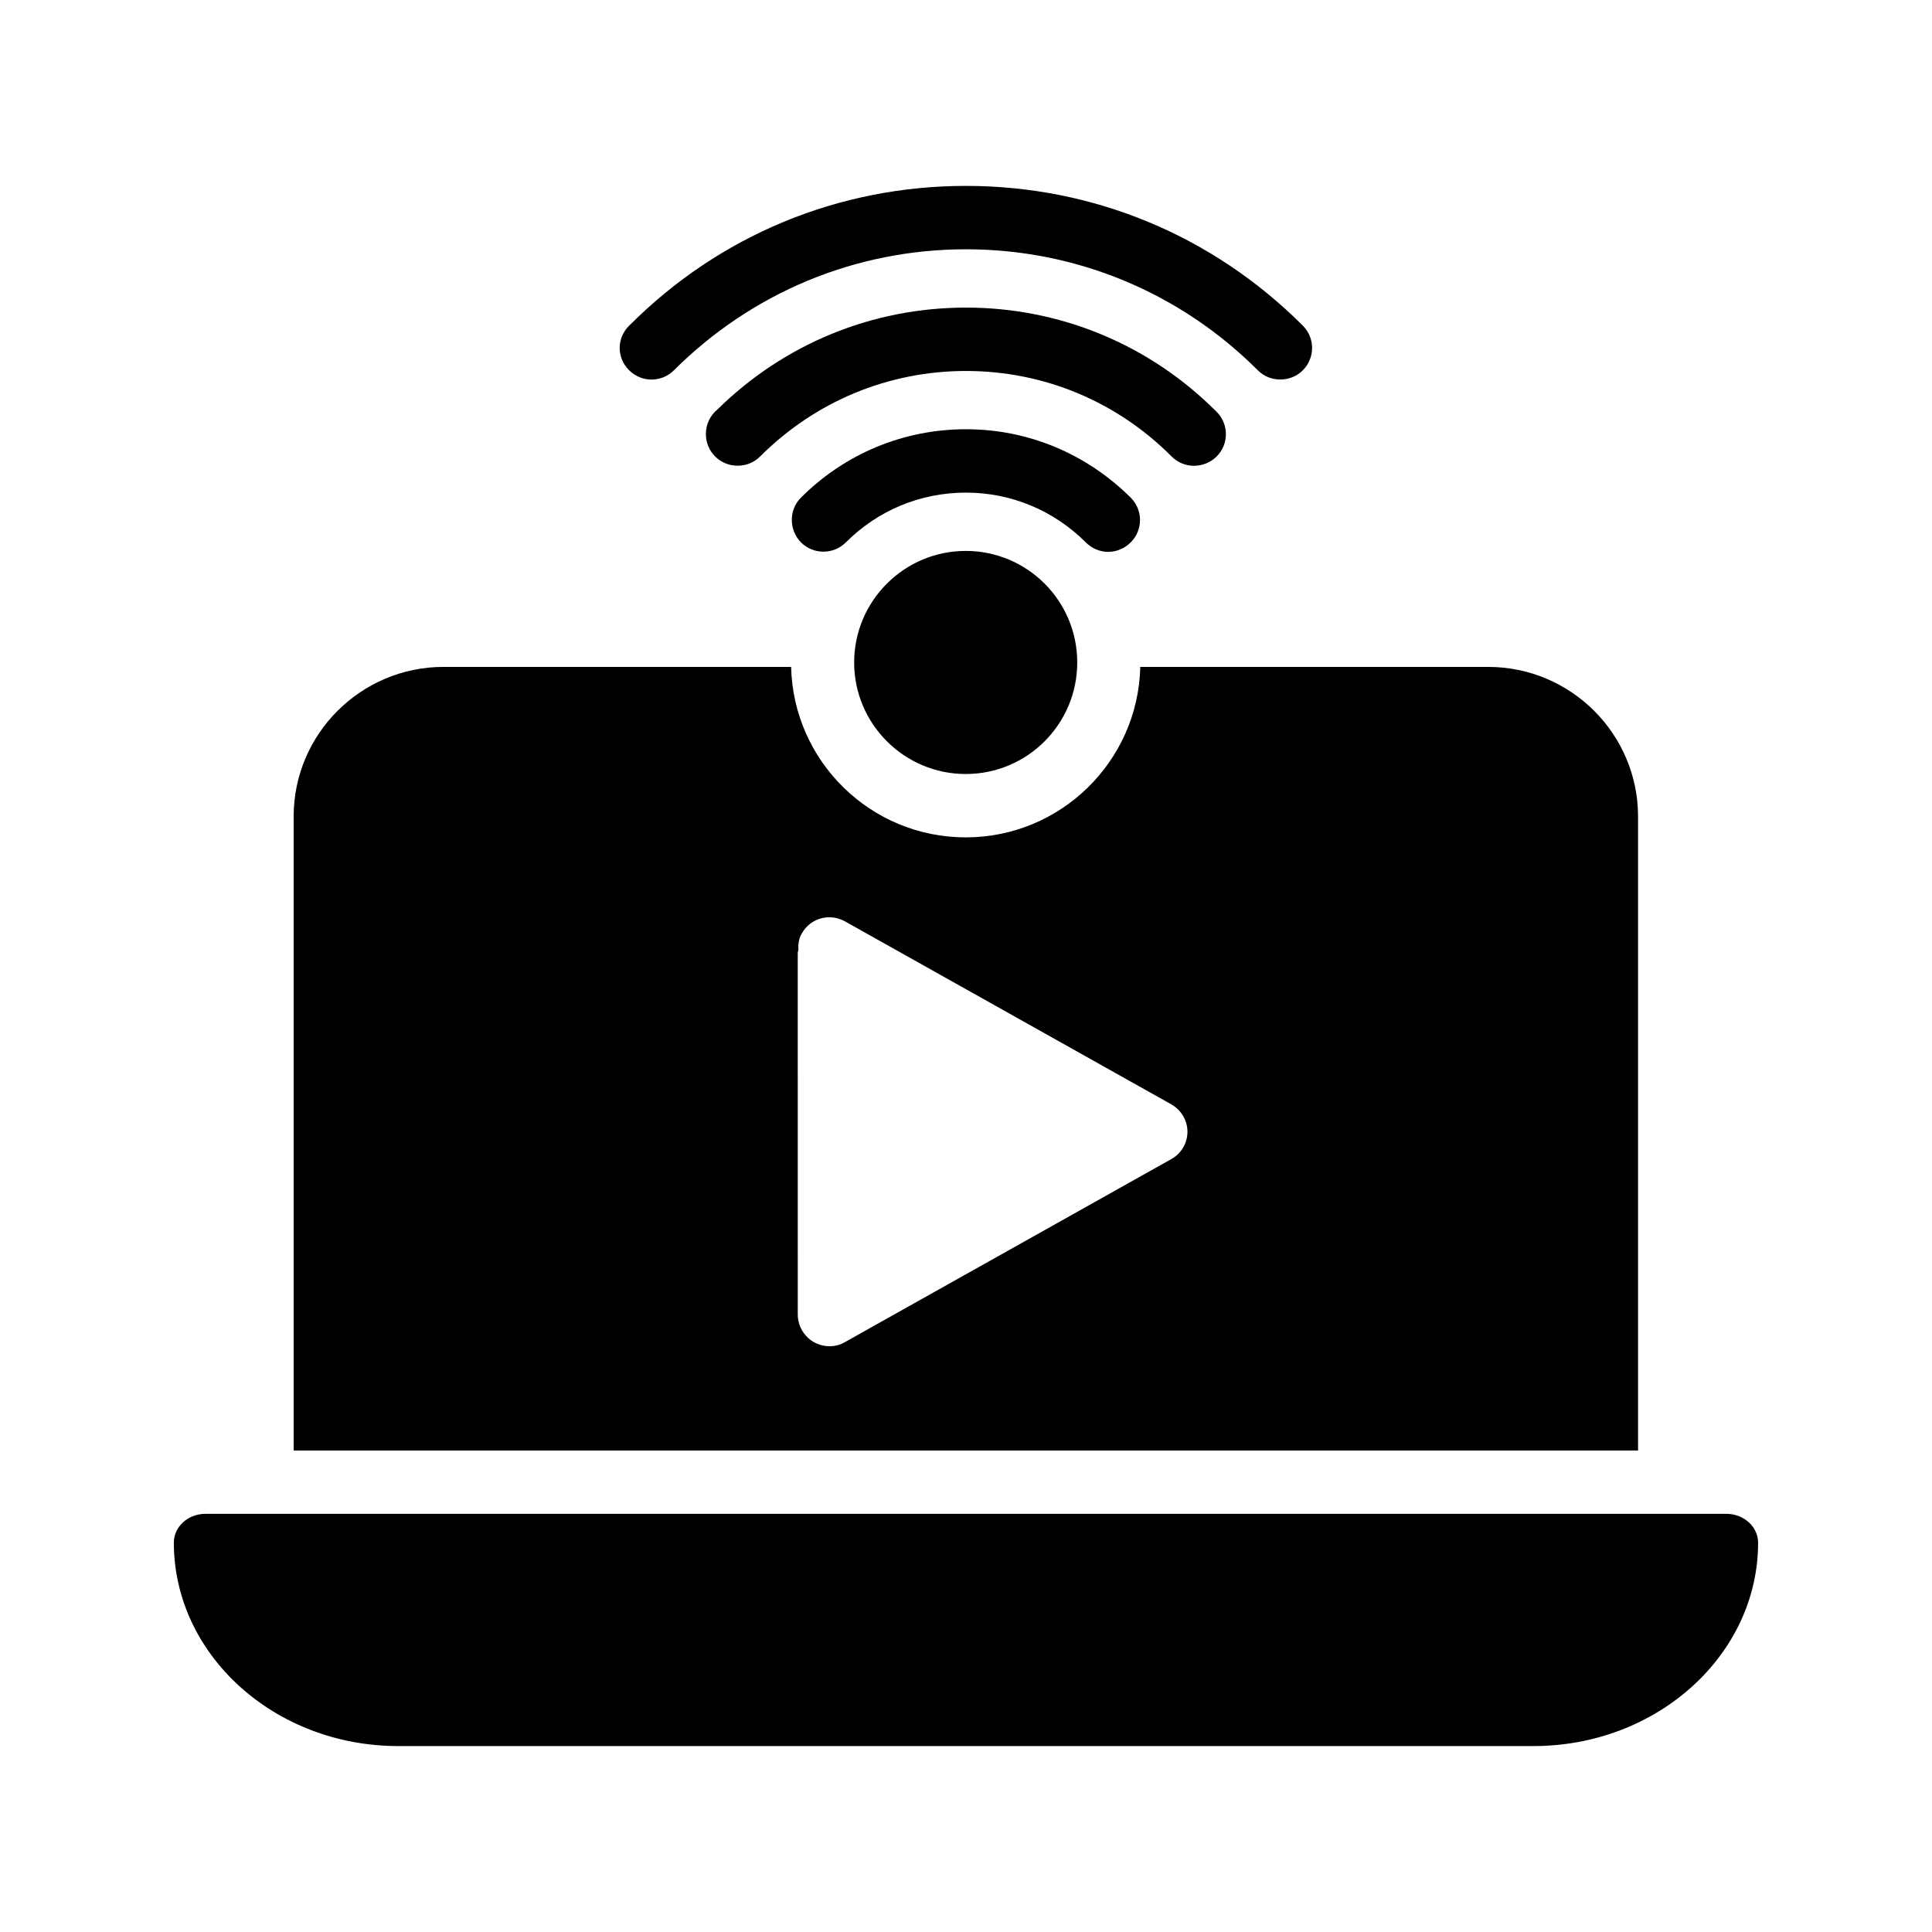
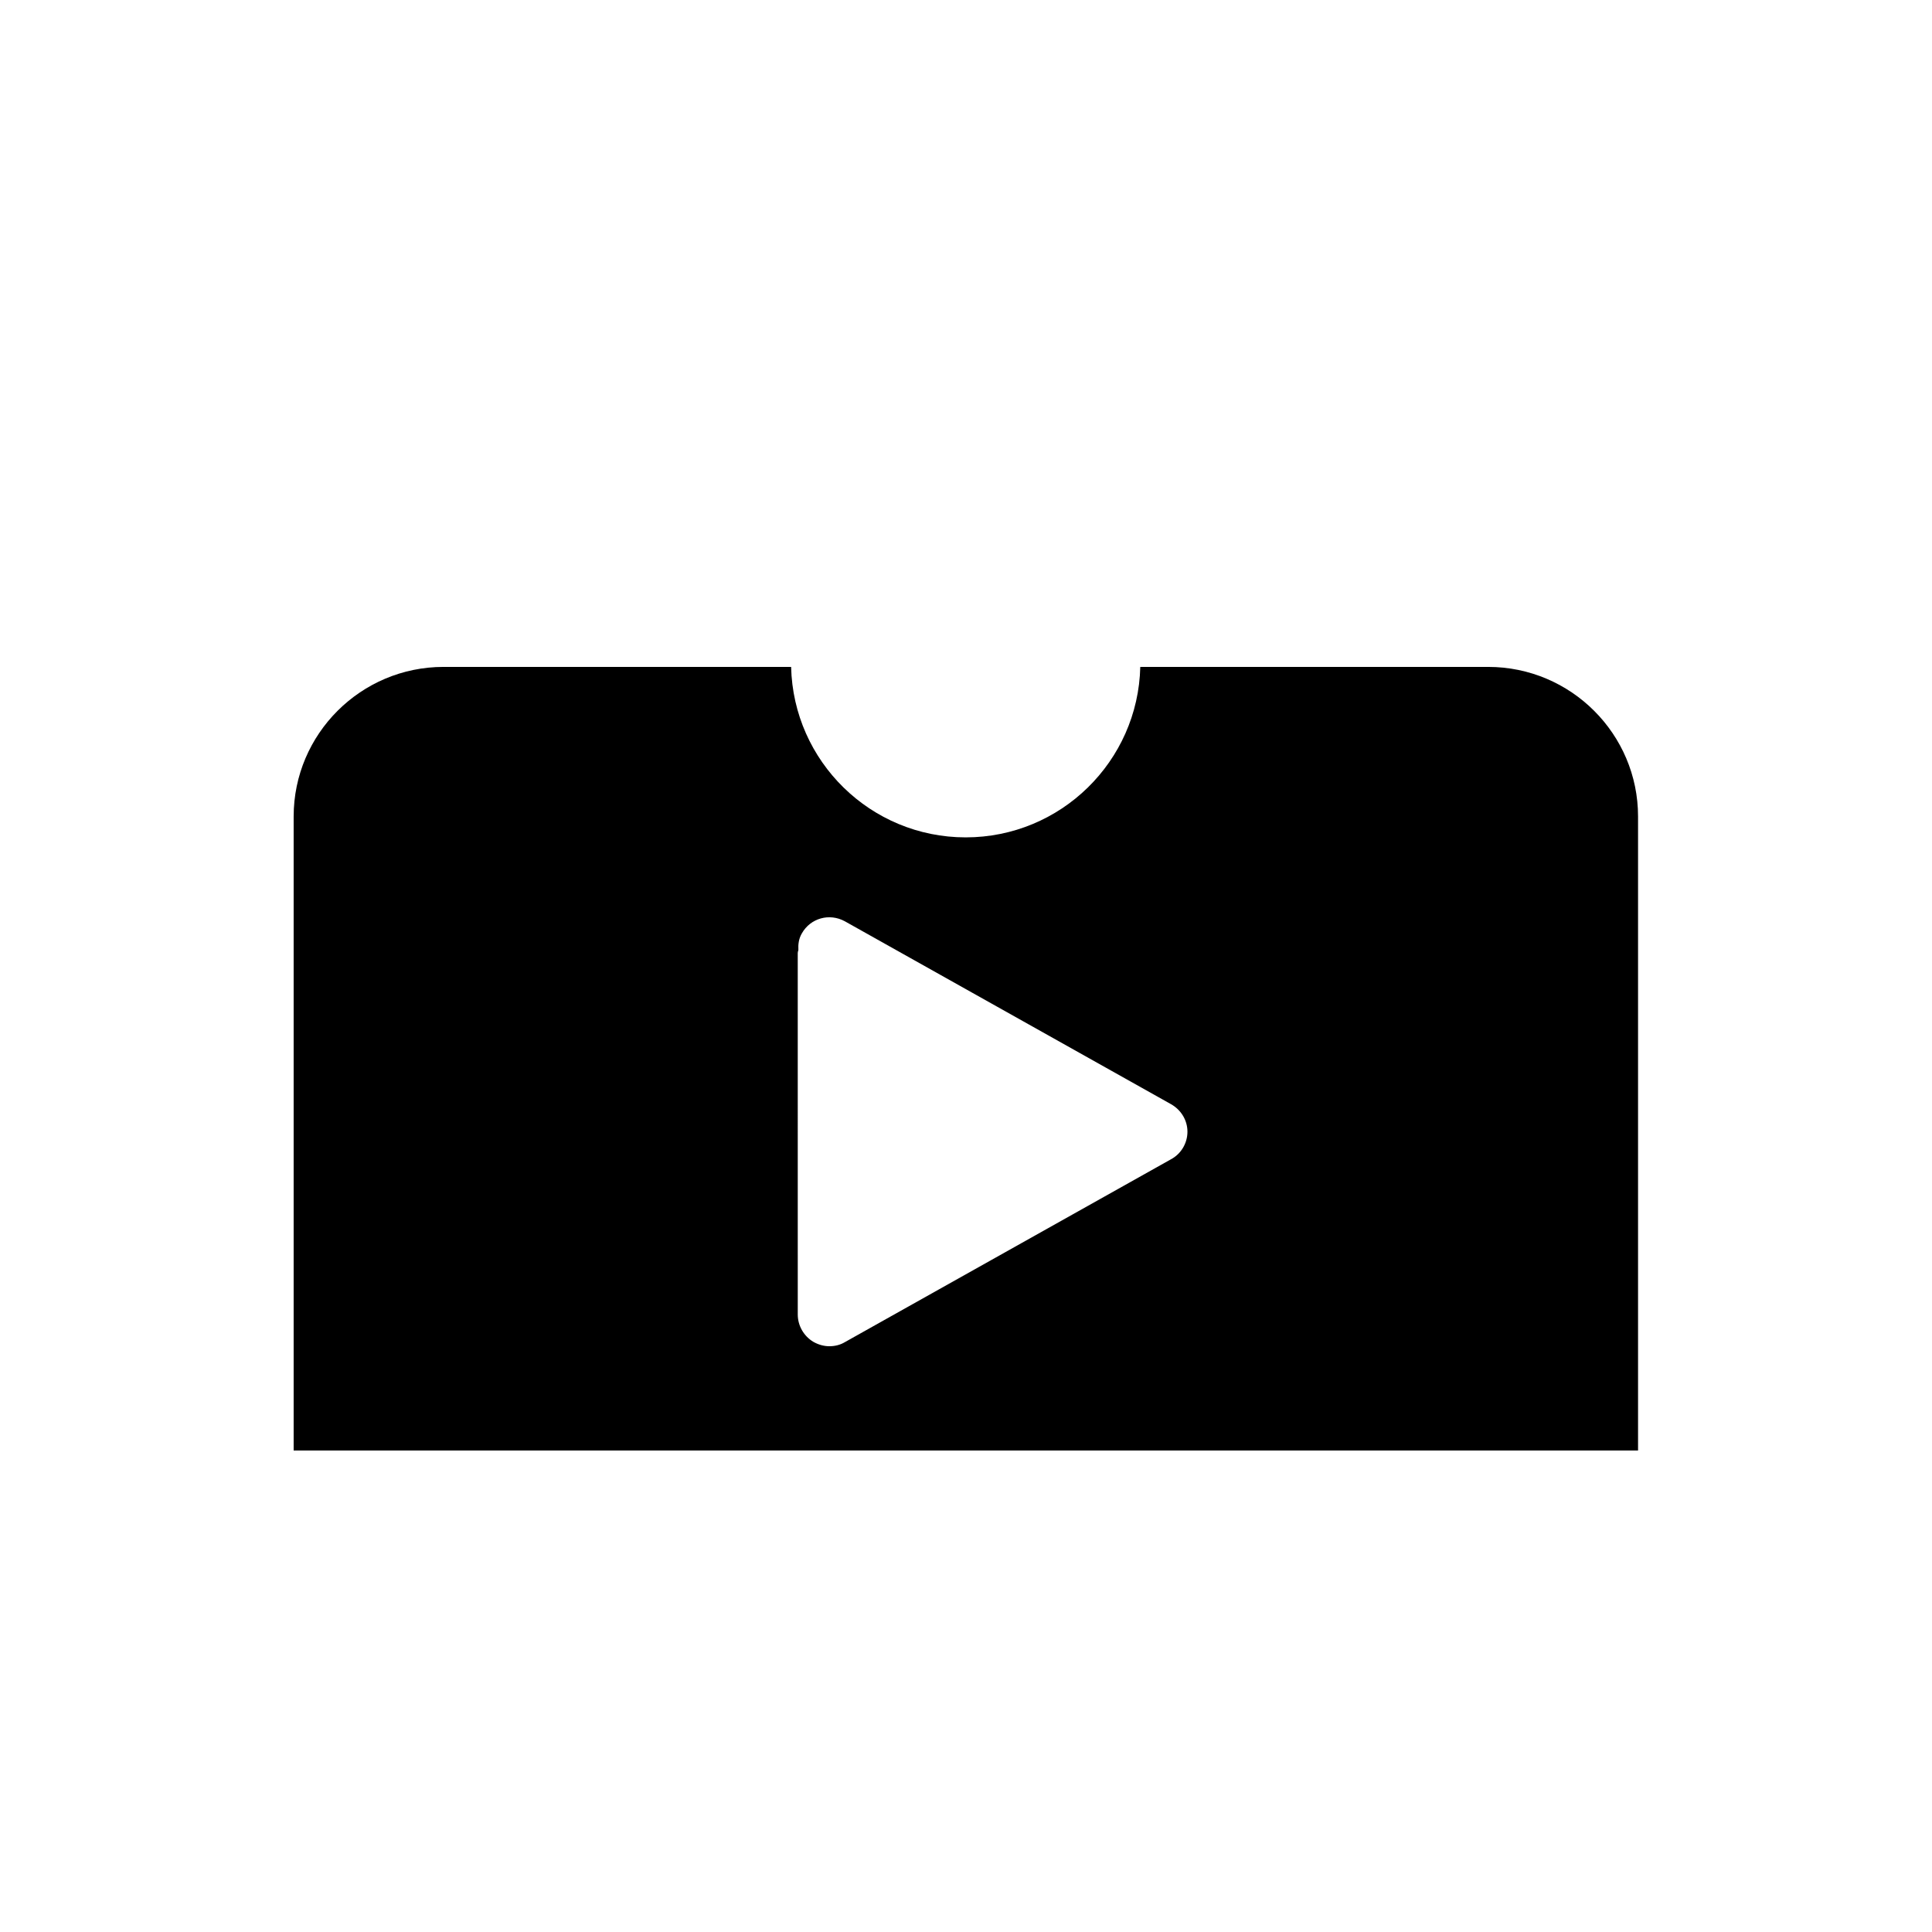
<svg xmlns="http://www.w3.org/2000/svg" fill="#000000" width="800px" height="800px" version="1.1" viewBox="144 144 512 512">
  <g>
-     <path d="m437.7 290.25c2.098 0 4.281-0.84 5.961-2.519 3.273-3.273 3.273-8.566 0-11.84-11.754-11.672-27.207-18.137-43.664-18.137-16.543 0-32.074 6.465-43.746 18.137-3.273 3.273-3.191 8.648 0.082 11.922 3.273 3.191 8.566 3.191 11.84-0.082 8.48-8.48 19.734-13.184 31.824-13.184 11.922 0 23.258 4.703 31.738 13.184 1.684 1.68 3.781 2.519 5.965 2.519z" />
-     <path d="m466.42 264.98c3.273-3.273 3.273-8.566 0-11.84-17.719-17.801-41.398-27.625-66.418-27.625-24.77 0-48.199 9.574-65.914 27.039-1.848 1.512-3.023 3.863-3.023 6.465 0 4.703 3.777 8.398 8.398 8.398 2.266 0 4.367-0.84 5.961-2.434 14.609-14.609 34.008-22.672 54.578-22.672s39.969 8.062 54.496 22.672c3.273 3.273 8.562 3.273 11.922-0.004z" />
-     <path d="m483.3 244.57c2.098 0 4.281-0.754 5.961-2.434 3.273-3.273 3.273-8.566 0-11.84-23.934-23.934-55.59-37.031-89.258-37.031-33.754 0-65.41 13.098-89.258 37.031-3.359 3.273-3.359 8.566 0 11.84 3.273 3.273 8.566 3.273 11.84 0 20.738-20.656 48.199-32.074 77.418-32.074 29.137 0 56.68 11.418 77.336 32.074 1.676 1.676 3.777 2.434 5.961 2.434z" />
-     <path d="m370.36 319.56c0 16.289 13.266 29.559 29.559 29.559 16.375 0 29.559-13.266 29.559-29.559 0-16.289-13.184-29.559-29.559-29.559-16.293 0-29.559 13.266-29.559 29.559z" />
-     <path d="m601.52 545.18h-403.05c-4.703 0-8.398 3.441-8.398 7.641 0 29.727 26.703 53.906 59.449 53.906h300.86c32.832 0 59.535-24.184 59.535-53.906-0.004-4.199-3.781-7.641-8.398-7.641z" />
    <path d="m221.82 360.37v168.02h356.28v-168.02c0-21.832-17.801-39.633-39.719-39.633h-92.195c-0.586 25.023-21.074 45.176-46.266 45.176-25.191 0-45.68-20.152-46.266-45.176h-92.113c-21.914 0-39.719 17.801-39.719 39.633zm133.59 36.188c0-0.25 0.082-0.504 0.168-0.754-0.082-1.512 0.082-3.023 0.922-4.449 2.266-4.031 7.305-5.457 11.418-3.191l86.402 48.449c2.688 1.512 4.367 4.281 4.367 7.305 0 3.023-1.68 5.879-4.367 7.305l-86.402 48.449c-1.254 0.758-2.684 1.094-4.109 1.094-1.512 0-2.938-0.418-4.281-1.176-2.519-1.512-4.113-4.281-4.113-7.223z" />
  </g>
</svg>